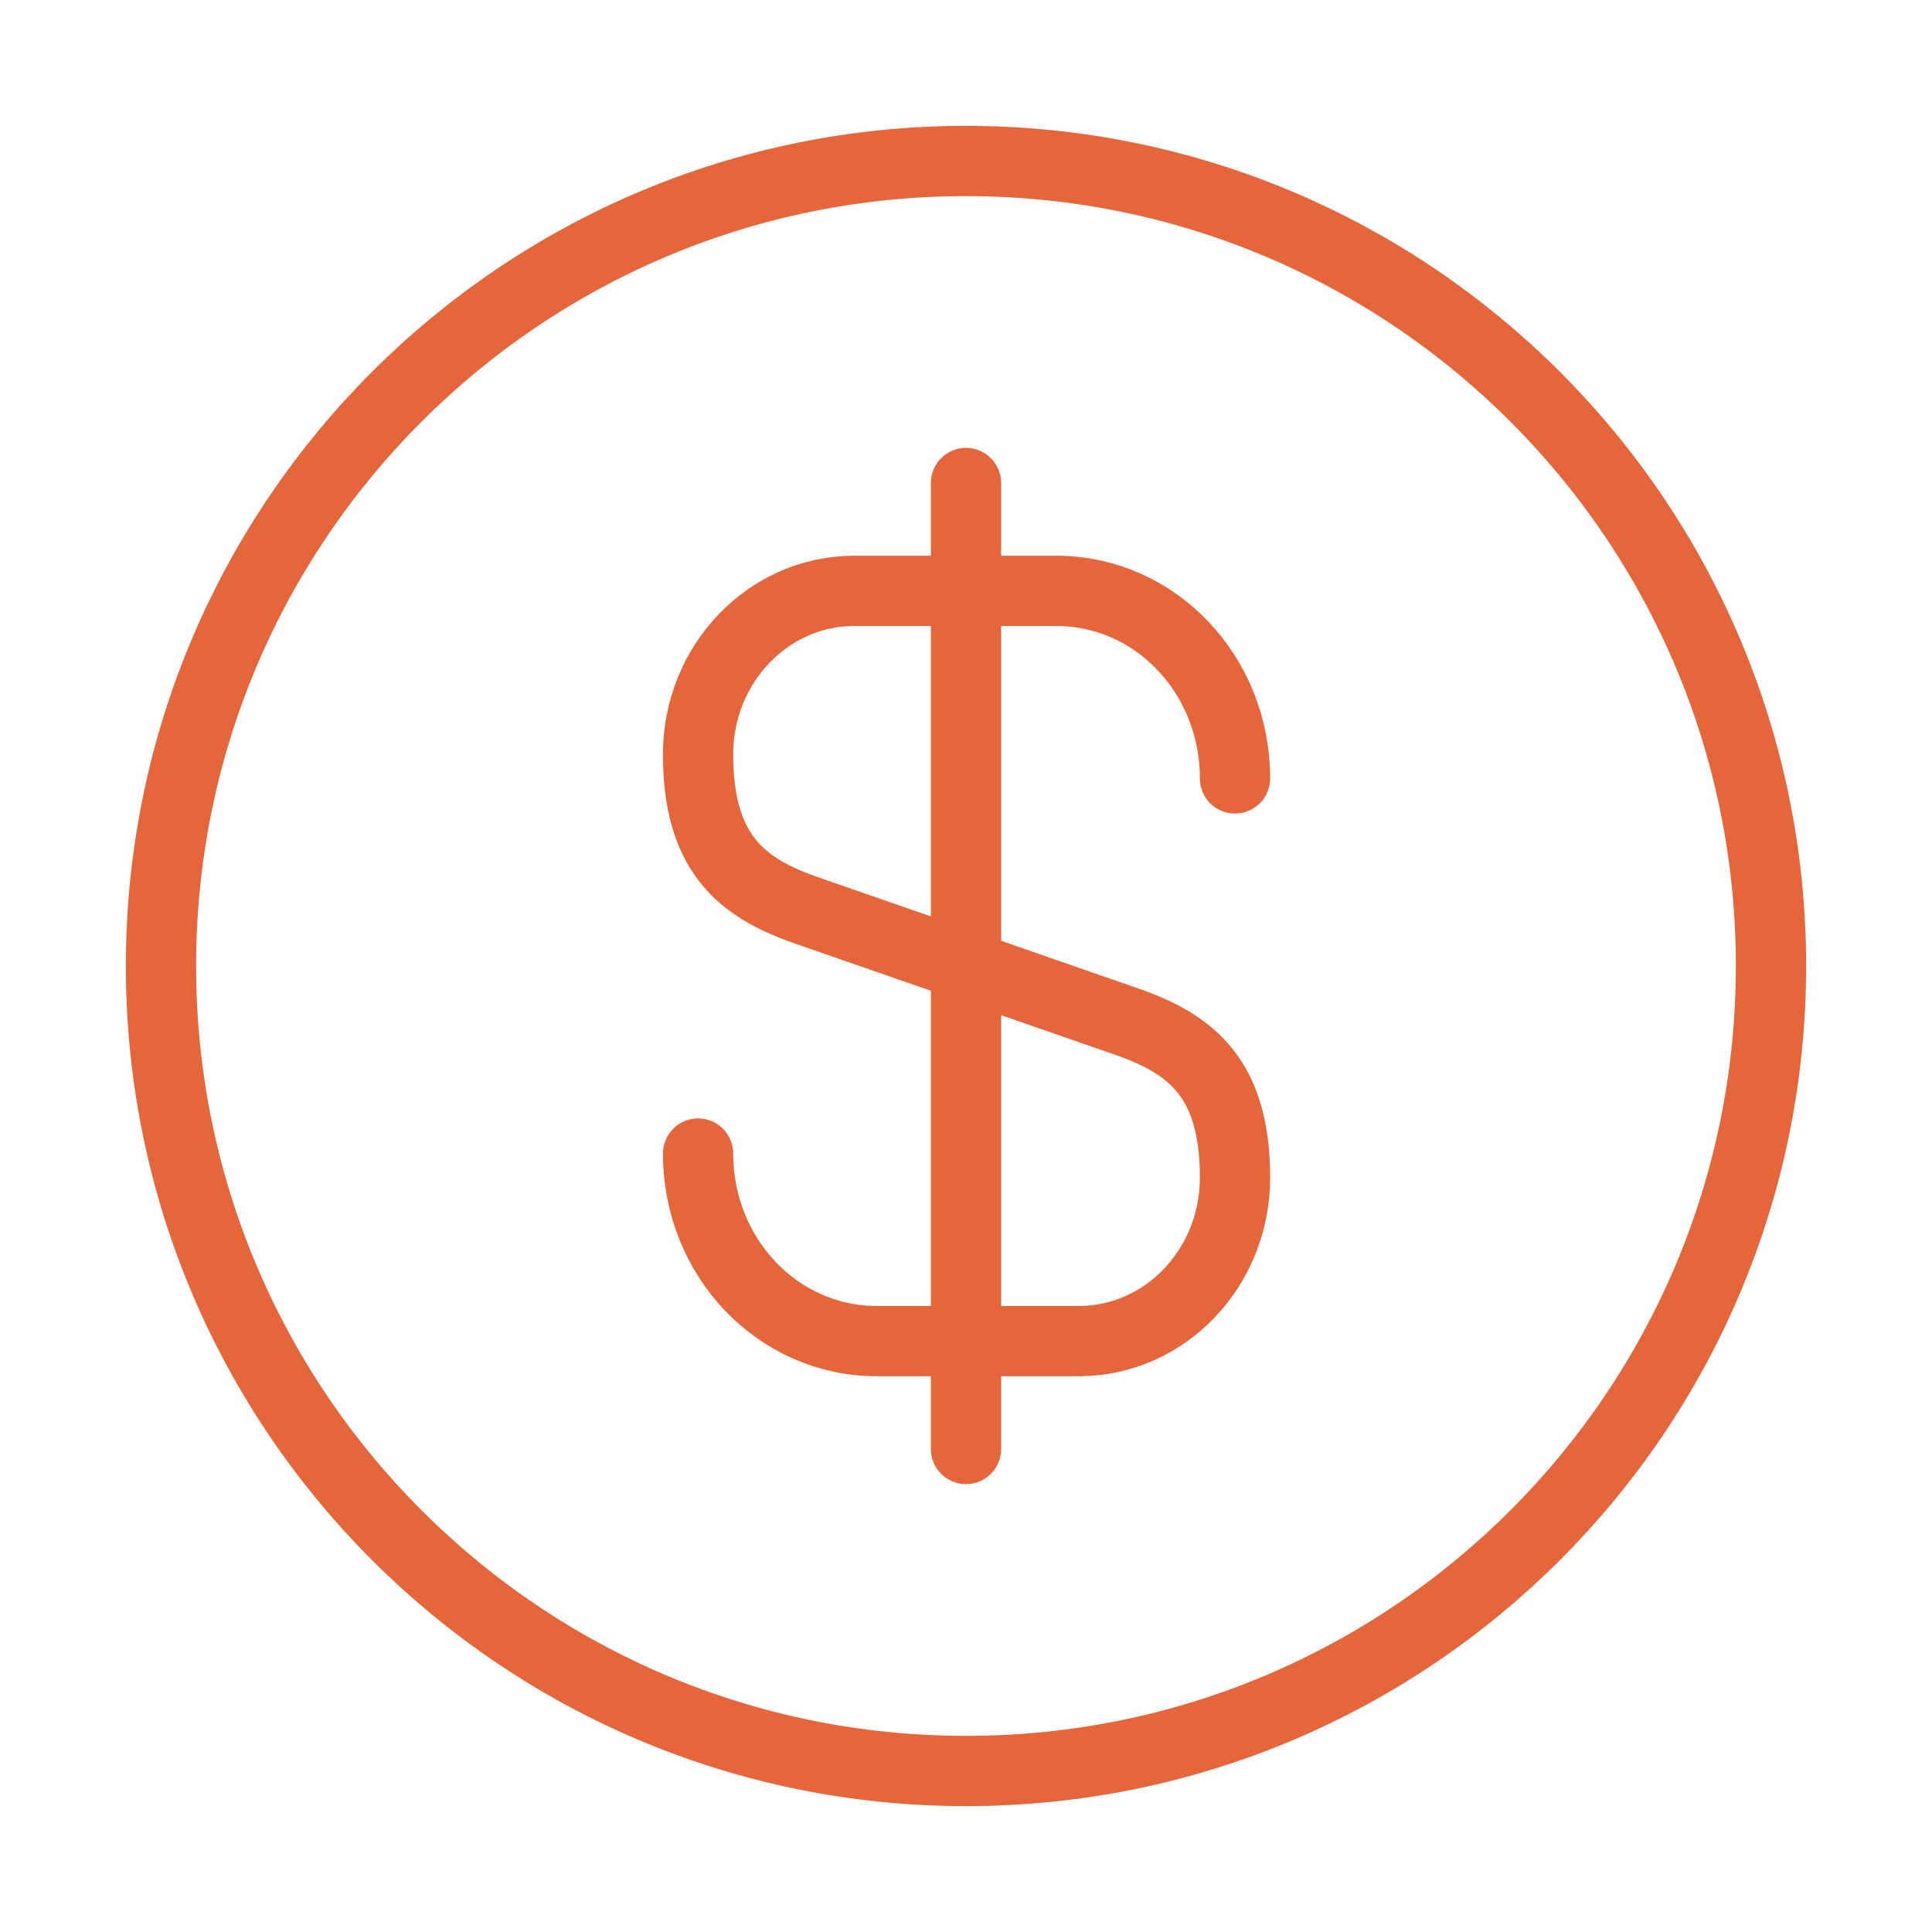
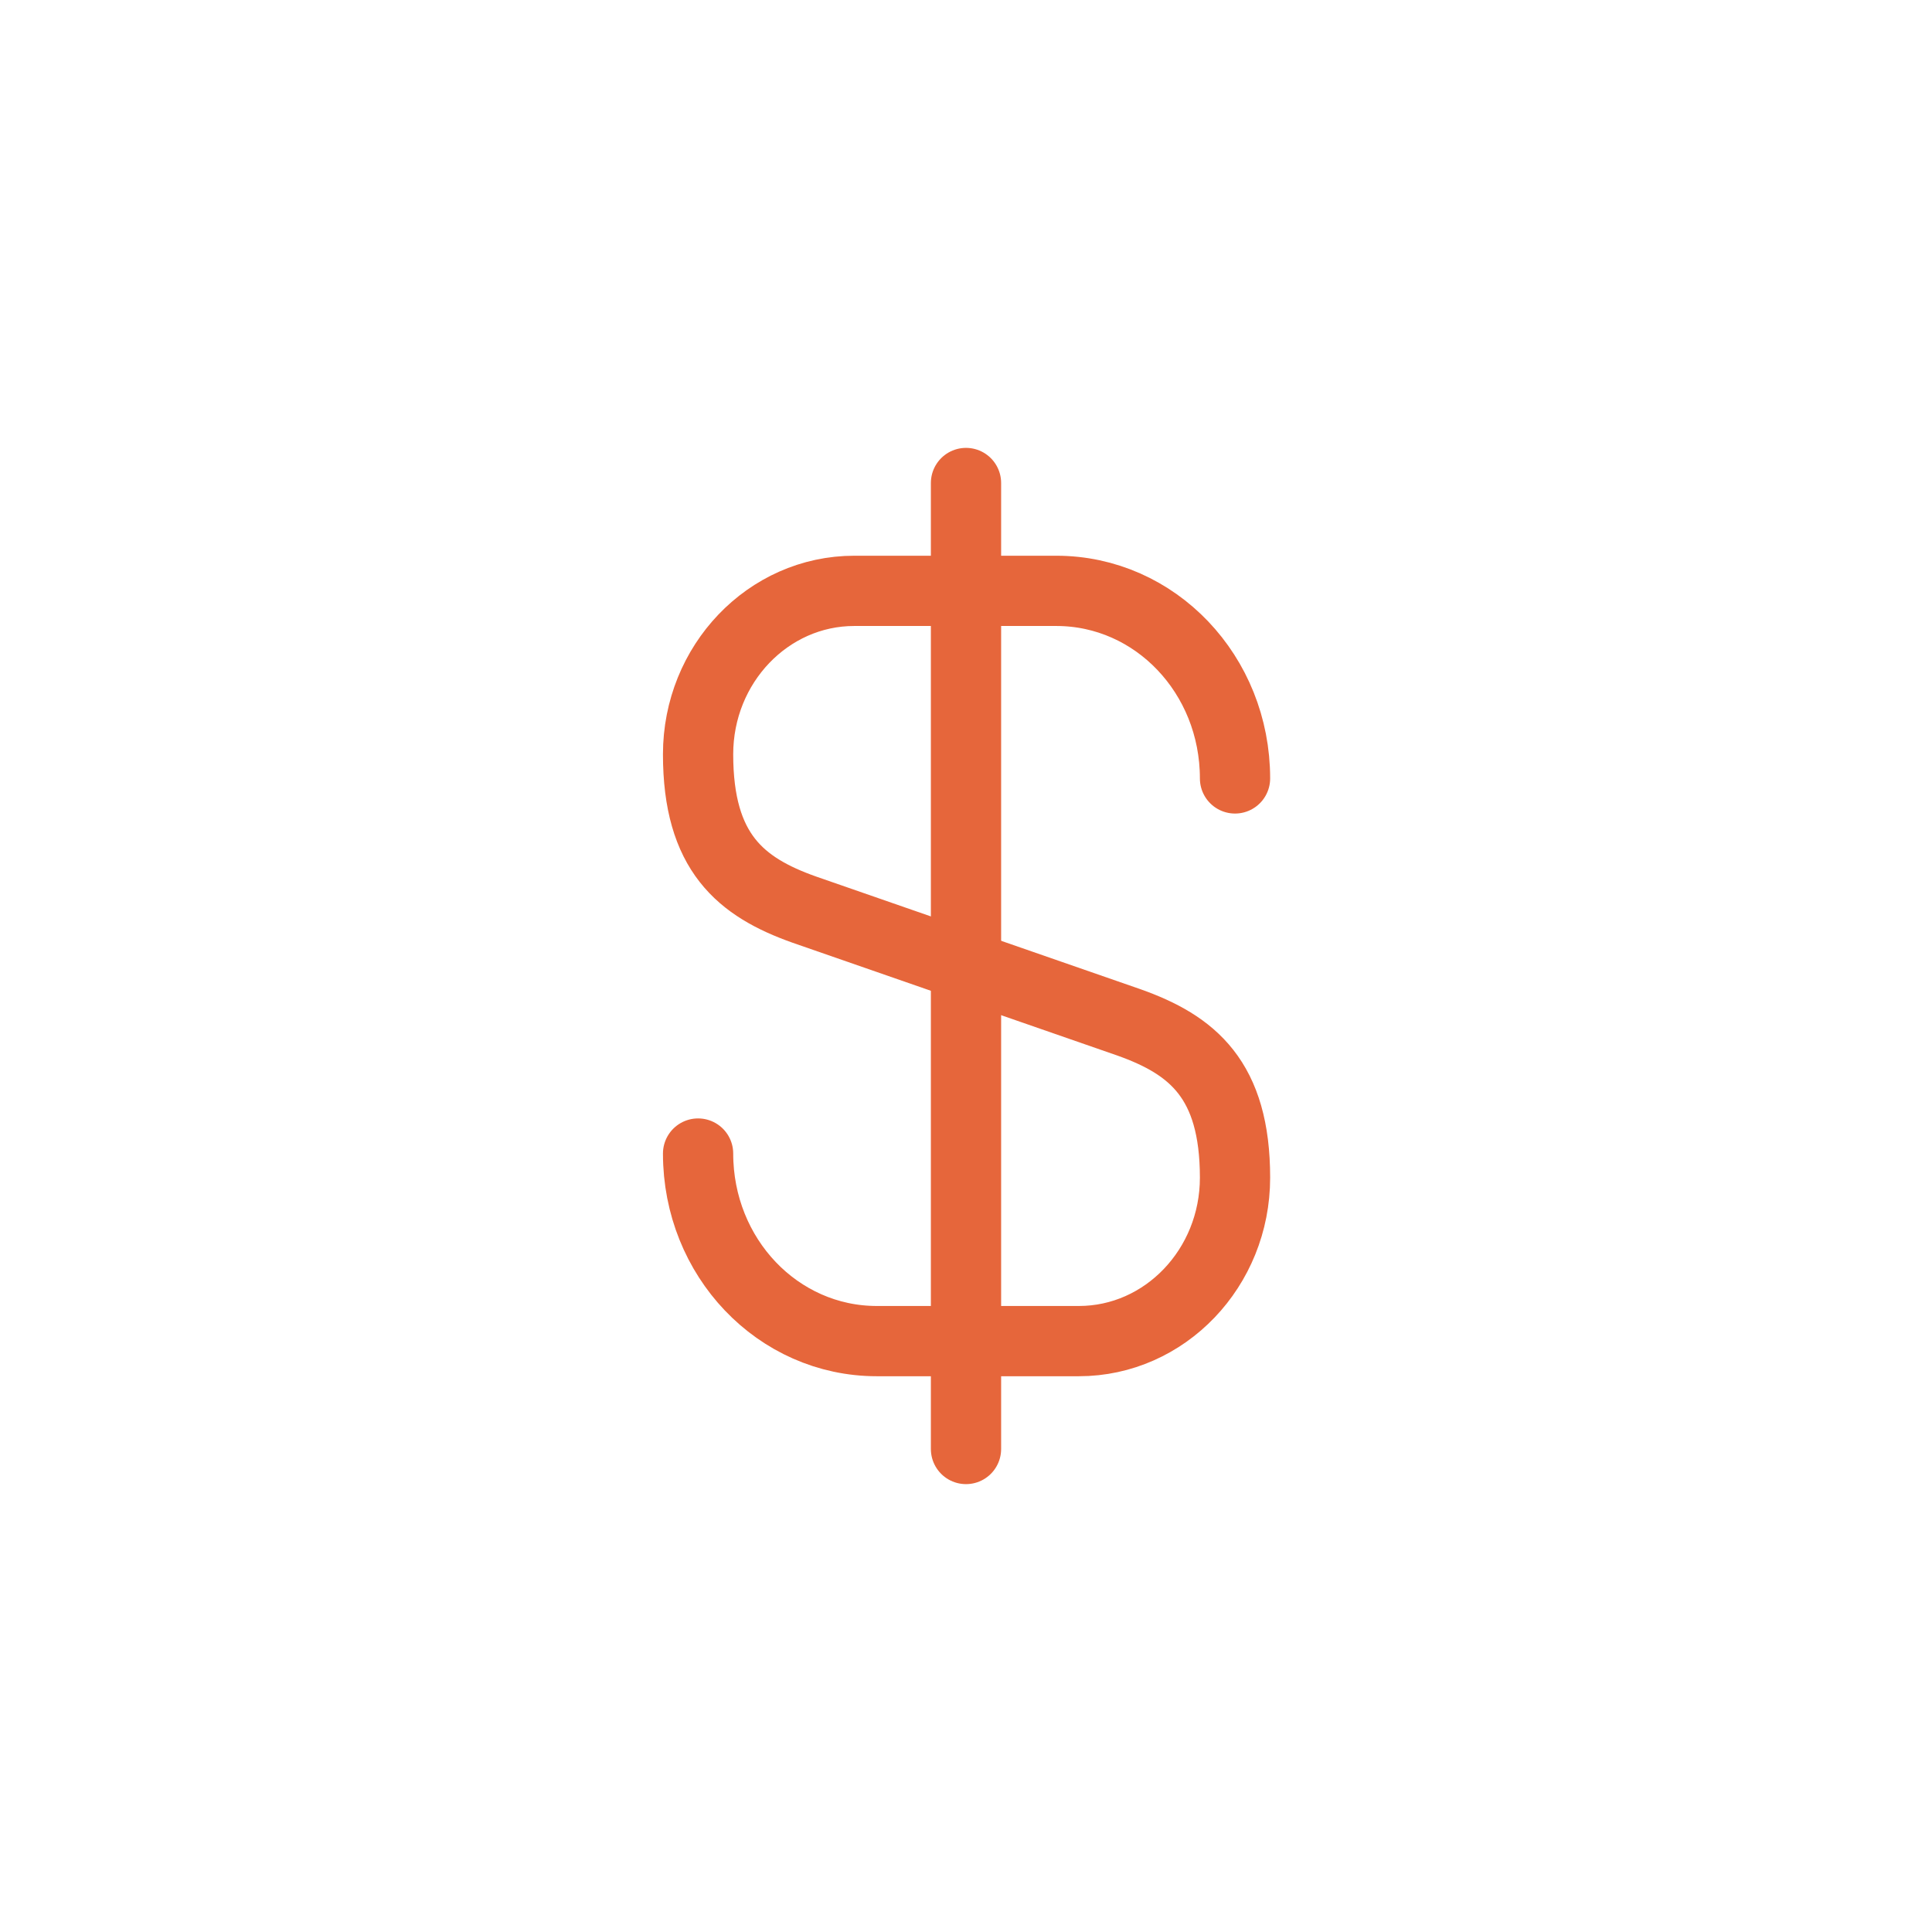
<svg xmlns="http://www.w3.org/2000/svg" width="110" height="110" viewBox="0 0 110 110" fill="none">
  <path d="M39.746 65.678C39.746 71.591 44.284 76.357 49.921 76.357H61.425C66.329 76.357 70.317 72.186 70.317 67.053C70.317 61.462 67.888 59.491 64.267 58.207L45.796 51.791C42.175 50.507 39.746 48.536 39.746 42.945C39.746 37.812 43.734 33.641 48.638 33.641H60.142C65.779 33.641 70.317 38.407 70.317 44.32" stroke="#E6663B" stroke-width="4" stroke-linecap="round" stroke-linejoin="round" />
  <path d="M55 27.5V82.5" stroke="#E6663B" stroke-width="4" stroke-linecap="round" stroke-linejoin="round" />
-   <path d="M54.999 100.833C80.312 100.833 100.833 80.312 100.833 54.999C100.833 29.686 80.312 9.166 54.999 9.166C29.686 9.166 9.166 29.686 9.166 54.999C9.166 80.312 29.686 100.833 54.999 100.833Z" stroke="#E6663B" stroke-width="4" stroke-linecap="round" stroke-linejoin="round" />
</svg>